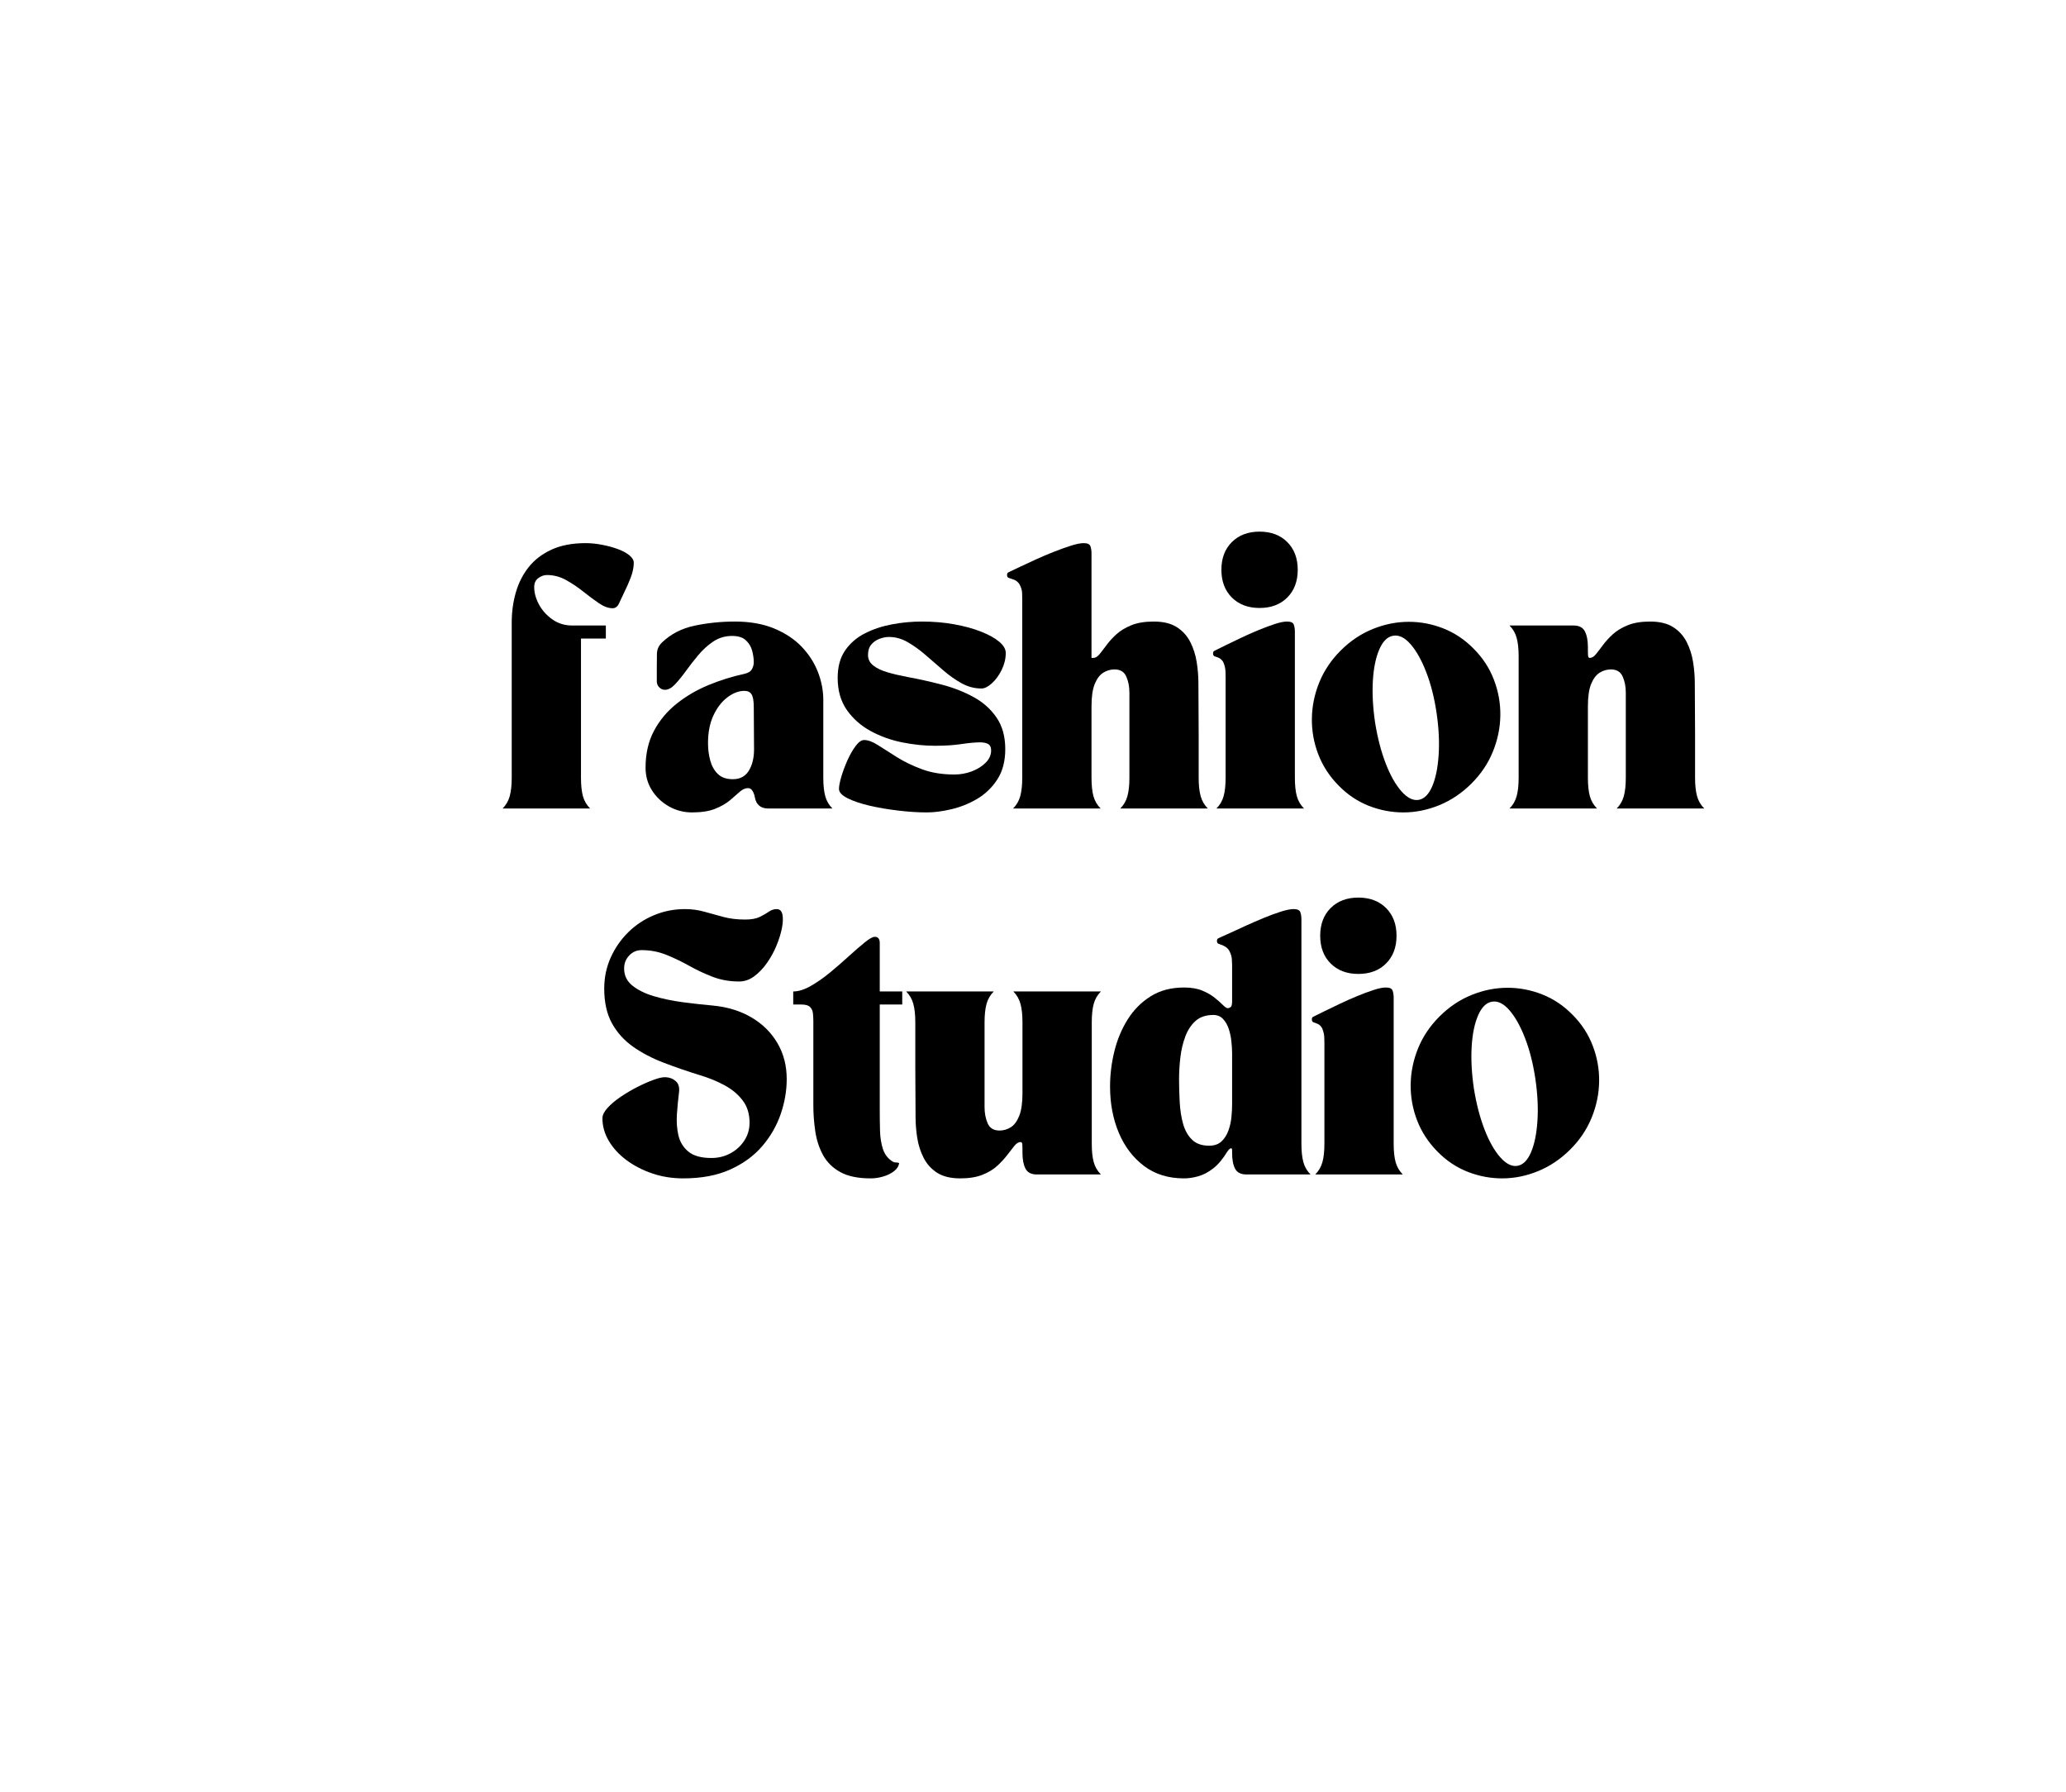
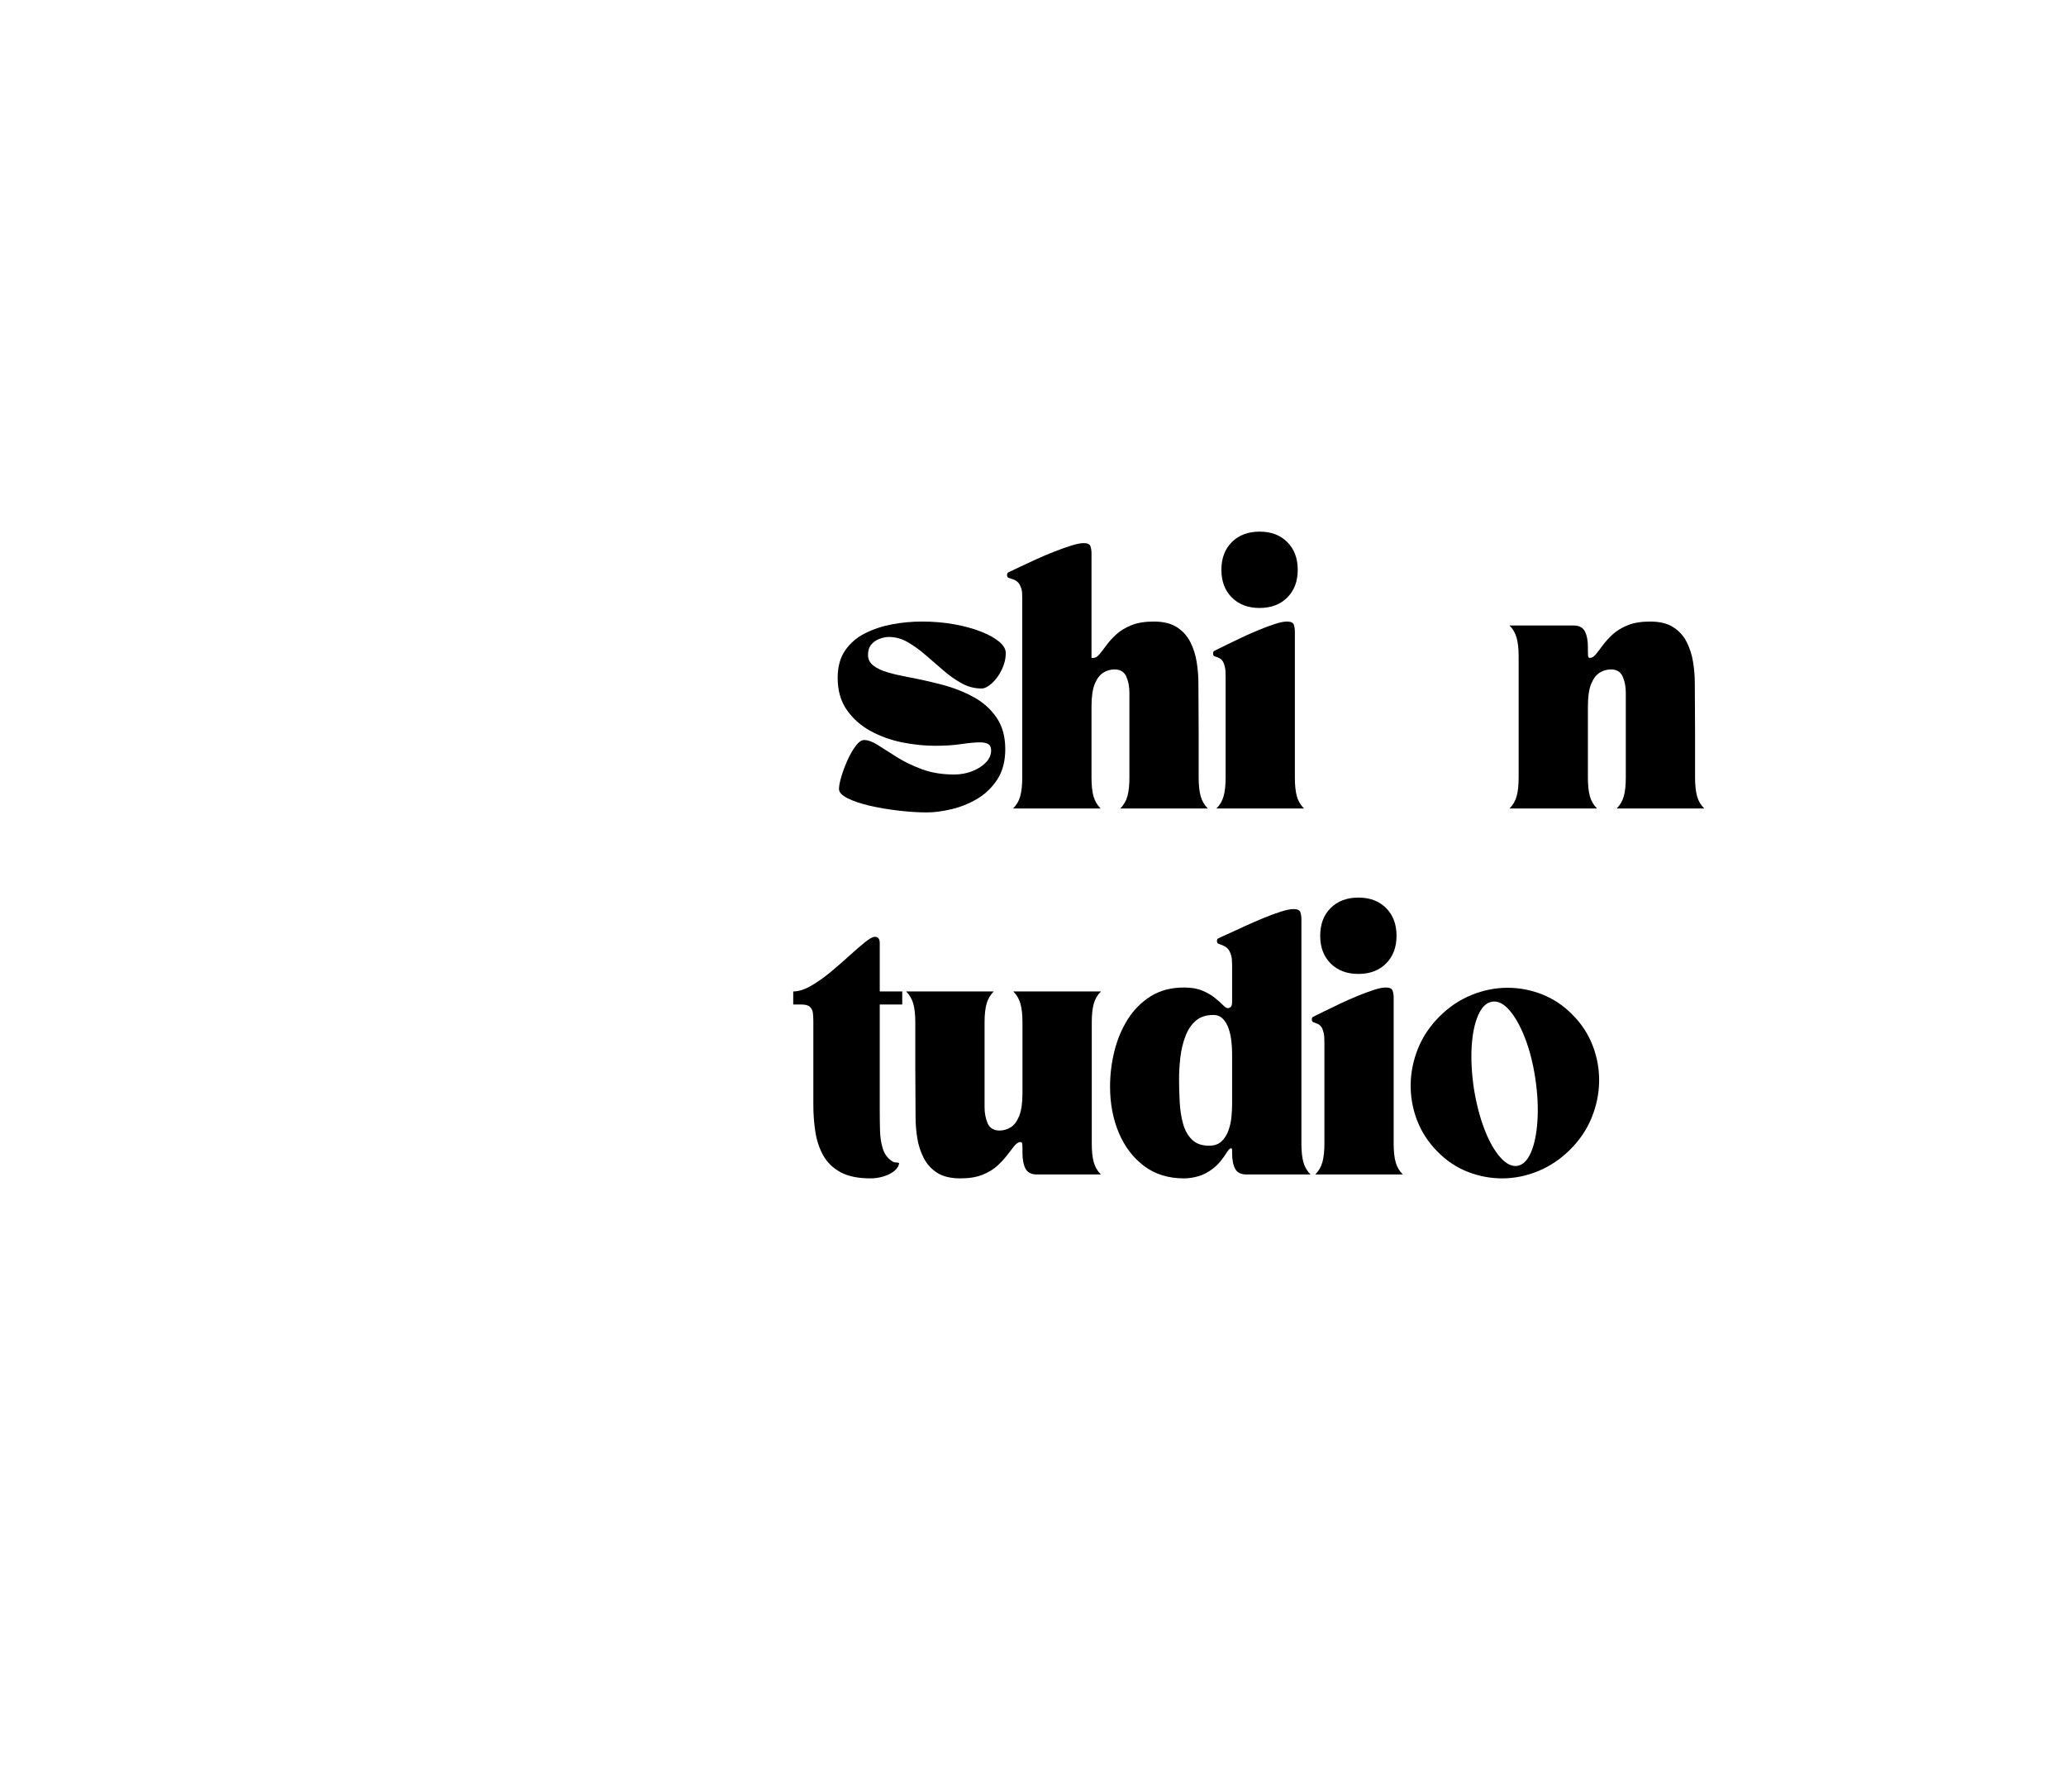
<svg xmlns="http://www.w3.org/2000/svg" width="980" zoomAndPan="magnify" viewBox="0 0 735 637.5" height="850" preserveAspectRatio="xMidYMid meet" version="1.0">
  <defs>
    <g />
  </defs>
  <g fill="#000000" fill-opacity="1">
    <g transform="translate(177.862, 287.576)">
      <g>
-         <path d="M 32.078 0 L 0.938 0 C 2.176 -1.238 3.023 -2.707 3.484 -4.406 C 3.953 -6.113 4.188 -8.301 4.188 -10.969 L 4.188 -66.125 C 4.188 -69.844 4.664 -73.391 5.625 -76.766 C 6.582 -80.148 8.098 -83.16 10.172 -85.797 C 12.254 -88.43 14.969 -90.52 18.312 -92.062 C 21.664 -93.613 25.727 -94.391 30.5 -94.391 C 32.301 -94.391 34.191 -94.203 36.172 -93.828 C 38.16 -93.461 40.02 -92.969 41.75 -92.344 C 43.488 -91.727 44.898 -90.984 45.984 -90.109 C 47.066 -89.242 47.609 -88.348 47.609 -87.422 C 47.609 -85.805 47.254 -84.066 46.547 -82.203 C 45.836 -80.348 45.078 -78.613 44.266 -77 C 43.523 -75.445 42.891 -74.098 42.359 -72.953 C 41.836 -71.805 41.078 -71.234 40.078 -71.234 C 38.586 -71.234 36.973 -71.82 35.234 -73 C 33.504 -74.176 31.645 -75.555 29.656 -77.141 C 27.676 -78.723 25.617 -80.102 23.484 -81.281 C 21.348 -82.457 19.098 -83.047 16.734 -83.047 C 15.68 -83.047 14.66 -82.688 13.672 -81.969 C 12.68 -81.258 12.188 -80.191 12.188 -78.766 C 12.188 -76.723 12.758 -74.645 13.906 -72.531 C 15.051 -70.426 16.645 -68.66 18.688 -67.234 C 20.738 -65.805 23.066 -65.094 25.672 -65.094 L 37.672 -65.094 L 37.672 -60.453 L 28.828 -60.453 L 28.828 -10.969 C 28.828 -8.301 29.055 -6.113 29.516 -4.406 C 29.984 -2.707 30.836 -1.238 32.078 0 Z M 32.078 0 " />
-       </g>
+         </g>
    </g>
  </g>
  <g fill="#000000" fill-opacity="1">
    <g transform="translate(227.336, 287.576)">
      <g>
-         <path d="M 2.328 -14.516 C 2.328 -19.473 3.316 -23.828 5.297 -27.578 C 7.285 -31.328 9.969 -34.551 13.344 -37.25 C 16.719 -39.945 20.5 -42.16 24.688 -43.891 C 28.875 -45.629 33.141 -46.961 37.484 -47.891 C 38.848 -48.203 39.742 -48.758 40.172 -49.562 C 40.609 -50.375 40.828 -51.18 40.828 -51.984 C 40.828 -53.348 40.625 -54.758 40.219 -56.219 C 39.82 -57.676 39.047 -58.914 37.891 -59.938 C 36.742 -60.957 35.023 -61.438 32.734 -61.375 C 30.379 -61.312 28.238 -60.629 26.312 -59.328 C 24.395 -58.023 22.645 -56.426 21.062 -54.531 C 19.477 -52.645 18.004 -50.754 16.641 -48.859 C 15.273 -46.973 13.988 -45.395 12.781 -44.125 C 11.57 -42.852 10.379 -42.219 9.203 -42.219 C 8.461 -42.219 7.797 -42.508 7.203 -43.094 C 6.617 -43.688 6.328 -44.391 6.328 -45.203 L 6.328 -50.312 C 6.328 -51.926 6.344 -53.504 6.375 -55.047 C 6.406 -56.598 7.008 -57.938 8.188 -59.062 C 11.344 -62.094 15.227 -64.086 19.844 -65.047 C 24.469 -66.016 29.227 -66.5 34.125 -66.5 C 39.457 -66.5 44.109 -65.676 48.078 -64.031 C 52.047 -62.383 55.316 -60.211 57.891 -57.516 C 60.461 -54.816 62.383 -51.82 63.656 -48.531 C 64.926 -45.25 65.562 -41.938 65.562 -38.594 L 65.562 -10.969 C 65.562 -8.301 65.789 -6.113 66.25 -4.406 C 66.719 -2.707 67.57 -1.238 68.812 0 L 46.031 0 C 43.301 0 41.691 -1.332 41.203 -4 C 41.078 -4.801 40.812 -5.539 40.406 -6.219 C 40 -6.906 39.457 -7.25 38.781 -7.25 C 37.789 -7.25 36.812 -6.816 35.844 -5.953 C 34.883 -5.086 33.723 -4.078 32.359 -2.922 C 30.992 -1.773 29.242 -0.77 27.109 0.094 C 24.973 0.957 22.227 1.391 18.875 1.391 C 15.906 1.391 13.16 0.676 10.641 -0.75 C 8.129 -2.176 6.113 -4.082 4.594 -6.469 C 3.082 -8.852 2.328 -11.535 2.328 -14.516 Z M 37.484 -41.844 C 35.492 -41.844 33.488 -41.082 31.469 -39.562 C 29.457 -38.051 27.801 -35.914 26.5 -33.156 C 25.195 -30.395 24.547 -27.094 24.547 -23.25 C 24.547 -21.082 24.812 -19.02 25.344 -17.062 C 25.875 -15.113 26.773 -13.52 28.047 -12.281 C 29.316 -11.039 31.098 -10.422 33.391 -10.422 C 35.93 -10.422 37.82 -11.426 39.062 -13.438 C 40.301 -15.457 40.922 -17.984 40.922 -21.016 C 40.922 -23.93 40.906 -26.457 40.875 -28.594 C 40.844 -30.738 40.828 -33.234 40.828 -36.078 C 40.828 -38.191 40.578 -39.68 40.078 -40.547 C 39.586 -41.41 38.723 -41.844 37.484 -41.844 Z M 37.484 -41.844 " />
-       </g>
+         </g>
    </g>
  </g>
  <g fill="#000000" fill-opacity="1">
    <g transform="translate(296.618, 287.576)">
      <g>
        <path d="M 1.391 -46.5 C 1.391 -50.406 2.273 -53.645 4.047 -56.219 C 5.816 -58.789 8.172 -60.82 11.109 -62.312 C 14.055 -63.801 17.281 -64.867 20.781 -65.516 C 24.289 -66.172 27.812 -66.5 31.344 -66.5 C 35.438 -66.5 39.281 -66.172 42.875 -65.516 C 46.469 -64.867 49.645 -64 52.406 -62.906 C 55.164 -61.82 57.316 -60.629 58.859 -59.328 C 60.41 -58.023 61.188 -56.691 61.188 -55.328 C 61.188 -53.285 60.707 -51.285 59.75 -49.328 C 58.789 -47.379 57.629 -45.785 56.266 -44.547 C 54.898 -43.305 53.66 -42.688 52.547 -42.688 C 50.066 -42.688 47.707 -43.305 45.469 -44.547 C 43.238 -45.785 41.07 -47.316 38.969 -49.141 C 36.863 -50.973 34.77 -52.785 32.688 -54.578 C 30.613 -56.379 28.504 -57.898 26.359 -59.141 C 24.223 -60.391 21.977 -61.016 19.625 -61.016 C 18.57 -61.016 17.457 -60.797 16.281 -60.359 C 15.102 -59.922 14.125 -59.238 13.344 -58.312 C 12.57 -57.383 12.188 -56.145 12.188 -54.594 C 12.188 -53.102 12.805 -51.863 14.047 -50.875 C 15.285 -49.883 16.973 -49.078 19.109 -48.453 C 21.242 -47.828 23.613 -47.27 26.219 -46.781 C 30.312 -46.031 34.422 -45.113 38.547 -44.031 C 42.672 -42.945 46.422 -41.473 49.797 -39.609 C 53.18 -37.754 55.895 -35.32 57.938 -32.312 C 59.988 -29.312 61.016 -25.578 61.016 -21.109 C 61.016 -16.828 60.066 -13.227 58.172 -10.312 C 56.273 -7.406 53.867 -5.098 50.953 -3.391 C 48.047 -1.691 44.992 -0.473 41.797 0.266 C 38.609 1.016 35.711 1.391 33.109 1.391 C 29.941 1.391 26.547 1.172 22.922 0.734 C 19.297 0.305 15.883 -0.273 12.688 -1.016 C 9.5 -1.766 6.895 -2.648 4.875 -3.672 C 2.863 -4.691 1.859 -5.789 1.859 -6.969 C 1.859 -7.969 2.133 -9.41 2.688 -11.297 C 3.25 -13.191 3.977 -15.145 4.875 -17.156 C 5.781 -19.176 6.758 -20.879 7.812 -22.266 C 8.863 -23.66 9.852 -24.359 10.781 -24.359 C 12.207 -24.359 13.879 -23.738 15.797 -22.5 C 17.723 -21.258 19.973 -19.832 22.547 -18.219 C 25.117 -16.613 28.078 -15.191 31.422 -13.953 C 34.773 -12.711 38.594 -12.094 42.875 -12.094 C 45.039 -12.094 47.113 -12.461 49.094 -13.203 C 51.082 -13.953 52.727 -14.977 54.031 -16.281 C 55.332 -17.582 55.984 -19.035 55.984 -20.641 C 55.984 -21.754 55.641 -22.516 54.953 -22.922 C 54.273 -23.328 53.316 -23.531 52.078 -23.531 C 50.336 -23.531 48.117 -23.328 45.422 -22.922 C 42.734 -22.516 39.617 -22.312 36.078 -22.312 C 32.297 -22.312 28.391 -22.711 24.359 -23.516 C 20.336 -24.328 16.586 -25.676 13.109 -27.562 C 9.641 -29.457 6.816 -31.957 4.641 -35.062 C 2.473 -38.164 1.391 -41.977 1.391 -46.5 Z M 1.391 -46.5 " />
      </g>
    </g>
  </g>
  <g fill="#000000" fill-opacity="1">
    <g transform="translate(359.205, 287.576)">
      <g>
        <path d="M 0.469 -81.75 C 0.344 -81.812 0.078 -81.906 -0.328 -82.031 C -0.734 -82.156 -0.938 -82.492 -0.938 -83.047 C -0.938 -83.547 -0.781 -83.859 -0.469 -83.984 C -0.156 -84.109 0.031 -84.203 0.094 -84.266 C 0.832 -84.629 2.023 -85.195 3.672 -85.969 C 5.316 -86.75 7.191 -87.617 9.297 -88.578 C 11.41 -89.547 13.566 -90.461 15.766 -91.328 C 17.961 -92.191 19.988 -92.914 21.844 -93.5 C 23.707 -94.094 25.195 -94.391 26.312 -94.391 C 27.676 -94.391 28.484 -94.016 28.734 -93.266 C 28.984 -92.523 29.109 -91.691 29.109 -90.766 L 29.109 -53.562 C 29.234 -53.562 29.359 -53.562 29.484 -53.562 C 29.609 -53.562 29.703 -53.562 29.766 -53.562 C 30.504 -53.562 31.227 -53.992 31.938 -54.859 C 32.656 -55.734 33.492 -56.82 34.453 -58.125 C 35.41 -59.426 36.586 -60.711 37.984 -61.984 C 39.379 -63.254 41.145 -64.32 43.281 -65.188 C 45.426 -66.062 48.082 -66.5 51.25 -66.5 C 54.656 -66.5 57.395 -65.832 59.469 -64.5 C 61.551 -63.164 63.148 -61.395 64.266 -59.188 C 65.379 -56.988 66.133 -54.617 66.531 -52.078 C 66.938 -49.535 67.141 -47.055 67.141 -44.641 L 67.234 -26.875 L 67.234 -10.969 C 67.234 -8.301 67.469 -6.113 67.938 -4.406 C 68.406 -2.707 69.258 -1.238 70.5 0 L 39.344 0 C 40.582 -1.238 41.43 -2.707 41.891 -4.406 C 42.359 -6.113 42.594 -8.301 42.594 -10.969 L 42.594 -41.203 C 42.594 -43.367 42.219 -45.285 41.469 -46.953 C 40.727 -48.629 39.336 -49.469 37.297 -49.469 C 35.867 -49.469 34.535 -49.082 33.297 -48.312 C 32.055 -47.539 31.047 -46.207 30.266 -44.312 C 29.492 -42.426 29.109 -39.742 29.109 -36.266 L 29.109 -10.969 C 29.109 -8.301 29.336 -6.113 29.797 -4.406 C 30.266 -2.707 31.117 -1.238 32.359 0 L 1.203 0 C 2.441 -1.238 3.297 -2.707 3.766 -4.406 C 4.234 -6.113 4.469 -8.301 4.469 -10.969 L 4.469 -74.594 C 4.469 -74.957 4.453 -75.633 4.422 -76.625 C 4.391 -77.625 4.094 -78.633 3.531 -79.656 C 2.977 -80.676 1.957 -81.375 0.469 -81.75 Z M 0.469 -81.75 " />
      </g>
    </g>
  </g>
  <g fill="#000000" fill-opacity="1">
    <g transform="translate(431.556, 287.576)">
      <g>
        <path d="M 0 -55.156 C 0 -55.645 0.156 -55.953 0.469 -56.078 C 0.781 -56.203 0.961 -56.297 1.016 -56.359 C 1.766 -56.734 2.926 -57.305 4.5 -58.078 C 6.082 -58.848 7.879 -59.711 9.891 -60.672 C 11.91 -61.641 13.973 -62.555 16.078 -63.422 C 18.191 -64.297 20.145 -65.023 21.938 -65.609 C 23.738 -66.203 25.195 -66.5 26.312 -66.5 C 27.676 -66.5 28.484 -66.125 28.734 -65.375 C 28.984 -64.633 29.109 -63.801 29.109 -62.875 L 29.109 -10.969 C 29.109 -8.301 29.336 -6.113 29.797 -4.406 C 30.266 -2.707 31.117 -1.238 32.359 0 L 1.203 0 C 2.441 -1.238 3.297 -2.707 3.766 -4.406 C 4.234 -6.113 4.469 -8.301 4.469 -10.969 L 4.469 -46.688 C 4.469 -47.062 4.453 -47.742 4.422 -48.734 C 4.391 -49.723 4.172 -50.727 3.766 -51.75 C 3.359 -52.77 2.566 -53.469 1.391 -53.844 C 1.266 -53.906 1 -54 0.594 -54.125 C 0.195 -54.25 0 -54.594 0 -55.156 Z M 16.547 -98.484 C 20.641 -98.484 23.926 -97.242 26.406 -94.766 C 28.883 -92.285 30.125 -89 30.125 -84.906 C 30.125 -80.812 28.883 -77.523 26.406 -75.047 C 23.926 -72.566 20.641 -71.328 16.547 -71.328 C 12.461 -71.328 9.176 -72.566 6.688 -75.047 C 4.207 -77.523 2.969 -80.812 2.969 -84.906 C 2.969 -89 4.207 -92.285 6.688 -94.766 C 9.176 -97.242 12.461 -98.484 16.547 -98.484 Z M 16.547 -98.484 " />
      </g>
    </g>
  </g>
  <g fill="#000000" fill-opacity="1">
    <g transform="translate(464.384, 287.576)">
      <g>
-         <path d="M 11.812 -8.188 C 8.582 -11.469 6.176 -15.172 4.594 -19.297 C 3.02 -23.422 2.266 -27.664 2.328 -32.031 C 2.391 -36.406 3.27 -40.688 4.969 -44.875 C 6.676 -49.062 9.207 -52.828 12.562 -56.172 C 15.969 -59.578 19.773 -62.133 23.984 -63.844 C 28.203 -65.551 32.484 -66.406 36.828 -66.406 C 41.047 -66.406 45.156 -65.613 49.156 -64.031 C 53.156 -62.445 56.734 -60.047 59.891 -56.828 C 63.117 -53.598 65.52 -49.922 67.094 -45.797 C 68.676 -41.68 69.438 -37.438 69.375 -33.062 C 69.312 -28.688 68.426 -24.406 66.719 -20.219 C 65.02 -16.039 62.492 -12.273 59.141 -8.922 C 55.734 -5.516 51.922 -2.941 47.703 -1.203 C 43.492 0.523 39.219 1.391 34.875 1.391 C 30.656 1.391 26.547 0.602 22.547 -0.969 C 18.547 -2.551 14.969 -4.957 11.812 -8.188 Z M 31.344 -61.469 C 29.289 -61.164 27.629 -59.57 26.359 -56.688 C 25.086 -53.801 24.312 -50.078 24.031 -45.516 C 23.758 -40.961 24.023 -35.957 24.828 -30.5 C 25.703 -25.102 26.957 -20.281 28.594 -16.031 C 30.238 -11.789 32.098 -8.492 34.172 -6.141 C 36.254 -3.785 38.285 -2.758 40.266 -3.062 C 42.254 -3.375 43.867 -4.957 45.109 -7.812 C 46.348 -10.664 47.117 -14.383 47.422 -18.969 C 47.734 -23.562 47.488 -28.582 46.688 -34.031 C 45.883 -39.426 44.66 -44.25 43.016 -48.5 C 41.367 -52.75 39.52 -56.051 37.469 -58.406 C 35.426 -60.758 33.383 -61.781 31.344 -61.469 Z M 31.344 -61.469 " />
-       </g>
+         </g>
    </g>
  </g>
  <g fill="#000000" fill-opacity="1">
    <g transform="translate(536.084, 287.576)">
      <g>
        <path d="M 32.078 0 L 0.938 0 C 2.176 -1.238 3.023 -2.707 3.484 -4.406 C 3.953 -6.113 4.188 -8.301 4.188 -10.969 L 4.188 -54.125 C 4.188 -56.789 3.953 -58.973 3.484 -60.672 C 3.023 -62.379 2.176 -63.852 0.938 -65.094 L 23.719 -65.094 C 25.695 -65.094 27.039 -64.395 27.75 -63 C 28.469 -61.613 28.828 -59.738 28.828 -57.375 L 28.828 -55.797 C 28.828 -54.68 28.891 -54.031 29.016 -53.844 C 29.141 -53.656 29.297 -53.562 29.484 -53.562 C 30.223 -53.562 30.945 -53.992 31.656 -54.859 C 32.375 -55.734 33.211 -56.82 34.172 -58.125 C 35.141 -59.426 36.316 -60.711 37.703 -61.984 C 39.098 -63.254 40.863 -64.32 43 -65.188 C 45.145 -66.062 47.801 -66.5 50.969 -66.5 C 54.375 -66.5 57.113 -65.832 59.188 -64.5 C 61.27 -63.164 62.867 -61.395 63.984 -59.188 C 65.098 -56.988 65.852 -54.617 66.25 -52.078 C 66.656 -49.535 66.859 -47.055 66.859 -44.641 L 66.953 -26.875 L 66.953 -10.969 C 66.953 -8.301 67.188 -6.113 67.656 -4.406 C 68.125 -2.707 68.977 -1.238 70.219 0 L 39.062 0 C 40.301 -1.238 41.148 -2.707 41.609 -4.406 C 42.078 -6.113 42.312 -8.301 42.312 -10.969 L 42.312 -41.203 C 42.312 -43.367 41.938 -45.285 41.188 -46.953 C 40.445 -48.629 39.055 -49.469 37.016 -49.469 C 35.586 -49.469 34.254 -49.082 33.016 -48.312 C 31.773 -47.539 30.766 -46.207 29.984 -44.312 C 29.211 -42.426 28.828 -39.742 28.828 -36.266 L 28.828 -10.969 C 28.828 -8.301 29.055 -6.113 29.516 -4.406 C 29.984 -2.707 30.836 -1.238 32.078 0 Z M 32.078 0 " />
      </g>
    </g>
  </g>
  <g fill="#000000" fill-opacity="1">
    <g transform="translate(213.382, 417.744)">
      <g>
-         <path d="M 29.672 1.391 C 25.766 1.391 22.086 0.801 18.641 -0.375 C 15.203 -1.551 12.148 -3.129 9.484 -5.109 C 6.816 -7.098 4.723 -9.379 3.203 -11.953 C 1.691 -14.523 0.938 -17.207 0.938 -20 C 0.938 -21.113 1.539 -22.336 2.75 -23.672 C 3.957 -25.004 5.52 -26.32 7.438 -27.625 C 9.363 -28.926 11.363 -30.102 13.438 -31.156 C 15.508 -32.207 17.445 -33.055 19.25 -33.703 C 21.051 -34.359 22.445 -34.656 23.438 -34.594 C 24.863 -34.531 26.07 -34.051 27.062 -33.156 C 28.051 -32.258 28.422 -30.91 28.172 -29.109 C 27.867 -26.691 27.625 -24.133 27.438 -21.438 C 27.25 -18.738 27.43 -16.211 27.984 -13.859 C 28.547 -11.504 29.738 -9.582 31.562 -8.094 C 33.395 -6.602 36.113 -5.859 39.719 -5.859 C 42.133 -5.859 44.363 -6.398 46.406 -7.484 C 48.445 -8.566 50.102 -10.066 51.375 -11.984 C 52.645 -13.91 53.281 -16.051 53.281 -18.406 C 53.281 -21.57 52.457 -24.223 50.812 -26.359 C 49.176 -28.504 47.039 -30.289 44.406 -31.719 C 41.77 -33.145 38.906 -34.32 35.812 -35.25 C 31.219 -36.676 26.859 -38.176 22.734 -39.75 C 18.609 -41.332 14.961 -43.238 11.797 -45.469 C 8.641 -47.707 6.145 -50.484 4.312 -53.797 C 2.488 -57.117 1.578 -61.227 1.578 -66.125 C 1.578 -70.031 2.336 -73.688 3.859 -77.094 C 5.379 -80.508 7.457 -83.52 10.094 -86.125 C 12.727 -88.727 15.781 -90.754 19.25 -92.203 C 22.719 -93.66 26.406 -94.391 30.312 -94.391 C 32.727 -94.391 35.035 -94.078 37.234 -93.453 C 39.441 -92.836 41.691 -92.219 43.984 -91.594 C 46.285 -90.977 48.859 -90.672 51.703 -90.672 C 53.879 -90.672 55.602 -90.977 56.875 -91.594 C 58.145 -92.219 59.227 -92.836 60.125 -93.453 C 61.02 -94.078 61.938 -94.391 62.875 -94.391 C 63.988 -94.391 64.68 -93.77 64.953 -92.531 C 65.234 -91.289 65.188 -89.691 64.812 -87.734 C 64.445 -85.785 63.812 -83.711 62.906 -81.516 C 62.008 -79.316 60.879 -77.238 59.516 -75.281 C 58.148 -73.332 56.629 -71.738 54.953 -70.5 C 53.285 -69.258 51.488 -68.641 49.562 -68.641 C 46.156 -68.641 43.008 -69.195 40.125 -70.312 C 37.25 -71.426 34.477 -72.727 31.812 -74.219 C 29.145 -75.707 26.43 -77.008 23.672 -78.125 C 20.91 -79.238 17.977 -79.797 14.875 -79.797 C 13.145 -79.797 11.676 -79.16 10.469 -77.891 C 9.258 -76.617 8.656 -75.082 8.656 -73.281 C 8.656 -70.801 9.629 -68.77 11.578 -67.188 C 13.535 -65.613 16.078 -64.359 19.203 -63.422 C 22.336 -62.492 25.75 -61.781 29.438 -61.281 C 33.125 -60.789 36.734 -60.391 40.266 -60.078 C 45.473 -59.578 50.047 -58.164 53.984 -55.844 C 57.922 -53.52 60.988 -50.484 63.188 -46.734 C 65.395 -42.984 66.5 -38.719 66.5 -33.938 C 66.5 -29.789 65.785 -25.641 64.359 -21.484 C 62.93 -17.328 60.742 -13.523 57.797 -10.078 C 54.848 -6.641 51.051 -3.867 46.406 -1.766 C 41.758 0.336 36.18 1.391 29.672 1.391 Z M 29.672 1.391 " />
-       </g>
+         </g>
    </g>
  </g>
  <g fill="#000000" fill-opacity="1">
    <g transform="translate(282.199, 417.744)">
      <g>
        <path d="M 0 -65.094 C 1.863 -65.094 3.941 -65.742 6.234 -67.047 C 8.523 -68.348 10.848 -69.973 13.203 -71.922 C 15.555 -73.879 17.785 -75.816 19.891 -77.734 C 22.004 -79.66 23.867 -81.273 25.484 -82.578 C 27.098 -83.879 28.273 -84.531 29.016 -84.531 C 30.191 -84.531 30.781 -83.789 30.781 -82.312 L 30.781 -65.094 L 38.781 -65.094 L 38.781 -60.453 L 30.781 -60.453 L 30.781 -22.875 C 30.781 -20.457 30.812 -18.039 30.875 -15.625 C 30.938 -13.207 31.273 -11.035 31.891 -9.109 C 32.516 -7.191 33.633 -5.707 35.25 -4.656 C 35.625 -4.406 36.008 -4.281 36.406 -4.281 C 36.812 -4.281 37.234 -4.219 37.672 -4.094 C 37.547 -2.977 36.938 -2 35.844 -1.156 C 34.758 -0.32 33.473 0.305 31.984 0.734 C 30.504 1.172 29.02 1.391 27.531 1.391 C 23.062 1.391 19.477 0.648 16.781 -0.828 C 14.082 -2.316 12.035 -4.316 10.641 -6.828 C 9.254 -9.348 8.328 -12.156 7.859 -15.25 C 7.391 -18.352 7.156 -21.484 7.156 -24.641 L 7.156 -54.5 C 7.156 -55.426 7.109 -56.352 7.016 -57.281 C 6.922 -58.219 6.578 -58.977 5.984 -59.562 C 5.398 -60.156 4.367 -60.453 2.891 -60.453 L 0 -60.453 Z M 0 -65.094 " />
      </g>
    </g>
  </g>
  <g fill="#000000" fill-opacity="1">
    <g transform="translate(321.909, 417.744)">
      <g>
        <path d="M 0.469 -65.094 L 31.625 -65.094 C 30.383 -63.852 29.531 -62.379 29.062 -60.672 C 28.594 -58.973 28.359 -56.789 28.359 -54.125 L 28.359 -23.906 C 28.359 -21.789 28.727 -19.879 29.469 -18.172 C 30.219 -16.473 31.617 -15.625 33.672 -15.625 C 35.098 -15.625 36.43 -16.008 37.672 -16.781 C 38.91 -17.562 39.914 -18.91 40.688 -20.828 C 41.457 -22.754 41.844 -25.422 41.844 -28.828 L 41.844 -54.125 C 41.844 -56.789 41.609 -58.973 41.141 -60.672 C 40.68 -62.379 39.832 -63.852 38.594 -65.094 L 69.75 -65.094 C 68.508 -63.852 67.656 -62.379 67.188 -60.672 C 66.727 -58.973 66.5 -56.789 66.5 -54.125 L 66.5 -10.969 C 66.5 -8.301 66.727 -6.113 67.188 -4.406 C 67.656 -2.707 68.508 -1.238 69.75 0 L 46.969 0 C 44.977 0 43.625 -0.695 42.906 -2.094 C 42.195 -3.488 41.844 -5.363 41.844 -7.719 L 41.844 -9.297 C 41.844 -10.41 41.781 -11.062 41.656 -11.25 C 41.539 -11.438 41.391 -11.531 41.203 -11.531 C 40.453 -11.531 39.719 -11.094 39 -10.219 C 38.289 -9.352 37.457 -8.285 36.5 -7.016 C 35.539 -5.742 34.363 -4.457 32.969 -3.156 C 31.57 -1.852 29.801 -0.77 27.656 0.094 C 25.52 0.957 22.875 1.391 19.719 1.391 C 16.301 1.391 13.555 0.723 11.484 -0.609 C 9.41 -1.941 7.812 -3.707 6.688 -5.906 C 5.57 -8.102 4.812 -10.473 4.406 -13.016 C 4.008 -15.555 3.812 -18.035 3.812 -20.453 L 3.719 -38.219 L 3.719 -54.125 C 3.719 -56.789 3.484 -58.973 3.016 -60.672 C 2.555 -62.379 1.707 -63.852 0.469 -65.094 Z M 0.469 -65.094 " />
      </g>
    </g>
  </g>
  <g fill="#000000" fill-opacity="1">
    <g transform="translate(392.586, 417.744)">
      <g>
        <path d="M 28.641 1.391 C 23.066 1.391 18.328 -0.078 14.422 -3.016 C 10.516 -5.961 7.52 -9.898 5.438 -14.828 C 3.363 -19.766 2.328 -25.238 2.328 -31.25 C 2.328 -35.469 2.836 -39.648 3.859 -43.797 C 4.879 -47.953 6.457 -51.734 8.594 -55.141 C 10.738 -58.555 13.469 -61.301 16.781 -63.375 C 20.102 -65.457 24.055 -66.5 28.641 -66.5 C 31.242 -66.5 33.426 -66.125 35.188 -65.375 C 36.957 -64.633 38.43 -63.781 39.609 -62.812 C 40.797 -61.852 41.758 -61 42.5 -60.25 C 43.238 -59.508 43.828 -59.141 44.266 -59.141 C 44.453 -59.141 44.742 -59.25 45.141 -59.469 C 45.547 -59.688 45.75 -60.383 45.75 -61.562 L 45.75 -74.594 C 45.75 -74.957 45.719 -75.617 45.656 -76.578 C 45.594 -77.547 45.297 -78.523 44.766 -79.516 C 44.242 -80.504 43.238 -81.25 41.75 -81.75 C 41.633 -81.812 41.375 -81.906 40.969 -82.031 C 40.562 -82.156 40.359 -82.492 40.359 -83.047 C 40.359 -83.547 40.516 -83.859 40.828 -83.984 C 41.141 -84.109 41.328 -84.203 41.391 -84.266 C 42.129 -84.566 43.32 -85.102 44.969 -85.875 C 46.613 -86.656 48.504 -87.523 50.641 -88.484 C 52.773 -89.453 54.926 -90.383 57.094 -91.281 C 59.27 -92.176 61.285 -92.914 63.141 -93.5 C 65.004 -94.094 66.492 -94.391 67.609 -94.391 C 68.973 -94.391 69.781 -94.016 70.031 -93.266 C 70.281 -92.523 70.406 -91.691 70.406 -90.766 L 70.406 -10.969 C 70.406 -8.301 70.633 -6.113 71.094 -4.406 C 71.562 -2.707 72.414 -1.238 73.656 0 L 50.875 0 C 48.883 0 47.531 -0.68 46.812 -2.047 C 46.102 -3.41 45.75 -5.27 45.75 -7.625 L 45.75 -8.562 C 45.75 -9.238 45.547 -9.469 45.141 -9.25 C 44.742 -9.031 44.391 -8.676 44.078 -8.188 C 42.461 -5.52 40.77 -3.504 39 -2.141 C 37.238 -0.773 35.473 0.148 33.703 0.641 C 31.941 1.141 30.254 1.391 28.641 1.391 Z M 39.062 -56.734 C 36.457 -56.734 34.363 -56.035 32.781 -54.641 C 31.195 -53.242 29.973 -51.395 29.109 -49.094 C 28.242 -46.801 27.656 -44.32 27.344 -41.656 C 27.031 -39 26.875 -36.398 26.875 -33.859 C 26.875 -31.191 26.953 -28.461 27.109 -25.672 C 27.266 -22.879 27.664 -20.32 28.312 -18 C 28.969 -15.676 30.023 -13.801 31.484 -12.375 C 32.941 -10.945 34.973 -10.234 37.578 -10.234 C 39.43 -10.234 40.898 -10.742 41.984 -11.766 C 43.066 -12.785 43.891 -14.086 44.453 -15.672 C 45.016 -17.254 45.367 -18.863 45.516 -20.5 C 45.672 -22.145 45.75 -23.617 45.75 -24.922 L 45.75 -43.062 C 45.75 -44.238 45.672 -45.598 45.516 -47.141 C 45.367 -48.691 45.062 -50.195 44.594 -51.656 C 44.125 -53.113 43.441 -54.32 42.547 -55.281 C 41.648 -56.25 40.488 -56.734 39.062 -56.734 Z M 39.062 -56.734 " />
      </g>
    </g>
  </g>
  <g fill="#000000" fill-opacity="1">
    <g transform="translate(466.704, 417.744)">
      <g>
        <path d="M 0 -55.156 C 0 -55.645 0.156 -55.953 0.469 -56.078 C 0.781 -56.203 0.961 -56.297 1.016 -56.359 C 1.766 -56.734 2.926 -57.305 4.5 -58.078 C 6.082 -58.848 7.879 -59.711 9.891 -60.672 C 11.91 -61.641 13.973 -62.555 16.078 -63.422 C 18.191 -64.297 20.145 -65.023 21.938 -65.609 C 23.738 -66.203 25.195 -66.5 26.312 -66.5 C 27.676 -66.5 28.484 -66.125 28.734 -65.375 C 28.984 -64.633 29.109 -63.801 29.109 -62.875 L 29.109 -10.969 C 29.109 -8.301 29.336 -6.113 29.797 -4.406 C 30.266 -2.707 31.117 -1.238 32.359 0 L 1.203 0 C 2.441 -1.238 3.297 -2.707 3.766 -4.406 C 4.234 -6.113 4.469 -8.301 4.469 -10.969 L 4.469 -46.688 C 4.469 -47.062 4.453 -47.742 4.422 -48.734 C 4.391 -49.723 4.172 -50.727 3.766 -51.75 C 3.359 -52.77 2.566 -53.469 1.391 -53.844 C 1.266 -53.906 1 -54 0.594 -54.125 C 0.195 -54.25 0 -54.594 0 -55.156 Z M 16.547 -98.484 C 20.641 -98.484 23.926 -97.242 26.406 -94.766 C 28.883 -92.285 30.125 -89 30.125 -84.906 C 30.125 -80.812 28.883 -77.523 26.406 -75.047 C 23.926 -72.566 20.641 -71.328 16.547 -71.328 C 12.461 -71.328 9.176 -72.566 6.688 -75.047 C 4.207 -77.523 2.969 -80.812 2.969 -84.906 C 2.969 -89 4.207 -92.285 6.688 -94.766 C 9.176 -97.242 12.461 -98.484 16.547 -98.484 Z M 16.547 -98.484 " />
      </g>
    </g>
  </g>
  <g fill="#000000" fill-opacity="1">
    <g transform="translate(499.532, 417.744)">
      <g>
        <path d="M 11.812 -8.188 C 8.582 -11.469 6.176 -15.172 4.594 -19.297 C 3.02 -23.422 2.266 -27.664 2.328 -32.031 C 2.391 -36.406 3.27 -40.688 4.969 -44.875 C 6.676 -49.062 9.207 -52.828 12.562 -56.172 C 15.969 -59.578 19.773 -62.133 23.984 -63.844 C 28.203 -65.551 32.484 -66.406 36.828 -66.406 C 41.047 -66.406 45.156 -65.613 49.156 -64.031 C 53.156 -62.445 56.734 -60.047 59.891 -56.828 C 63.117 -53.598 65.52 -49.922 67.094 -45.797 C 68.676 -41.68 69.438 -37.438 69.375 -33.062 C 69.312 -28.688 68.426 -24.406 66.719 -20.219 C 65.02 -16.039 62.492 -12.273 59.141 -8.922 C 55.734 -5.516 51.922 -2.941 47.703 -1.203 C 43.492 0.523 39.219 1.391 34.875 1.391 C 30.656 1.391 26.547 0.602 22.547 -0.969 C 18.547 -2.551 14.969 -4.957 11.812 -8.188 Z M 31.344 -61.469 C 29.289 -61.164 27.629 -59.57 26.359 -56.688 C 25.086 -53.801 24.312 -50.078 24.031 -45.516 C 23.758 -40.961 24.023 -35.957 24.828 -30.5 C 25.703 -25.102 26.957 -20.281 28.594 -16.031 C 30.238 -11.789 32.098 -8.492 34.172 -6.141 C 36.254 -3.785 38.285 -2.758 40.266 -3.062 C 42.254 -3.375 43.867 -4.957 45.109 -7.812 C 46.348 -10.664 47.117 -14.383 47.422 -18.969 C 47.734 -23.562 47.488 -28.582 46.688 -34.031 C 45.883 -39.426 44.66 -44.25 43.016 -48.5 C 41.367 -52.75 39.52 -56.051 37.469 -58.406 C 35.426 -60.758 33.383 -61.781 31.344 -61.469 Z M 31.344 -61.469 " />
      </g>
    </g>
  </g>
</svg>